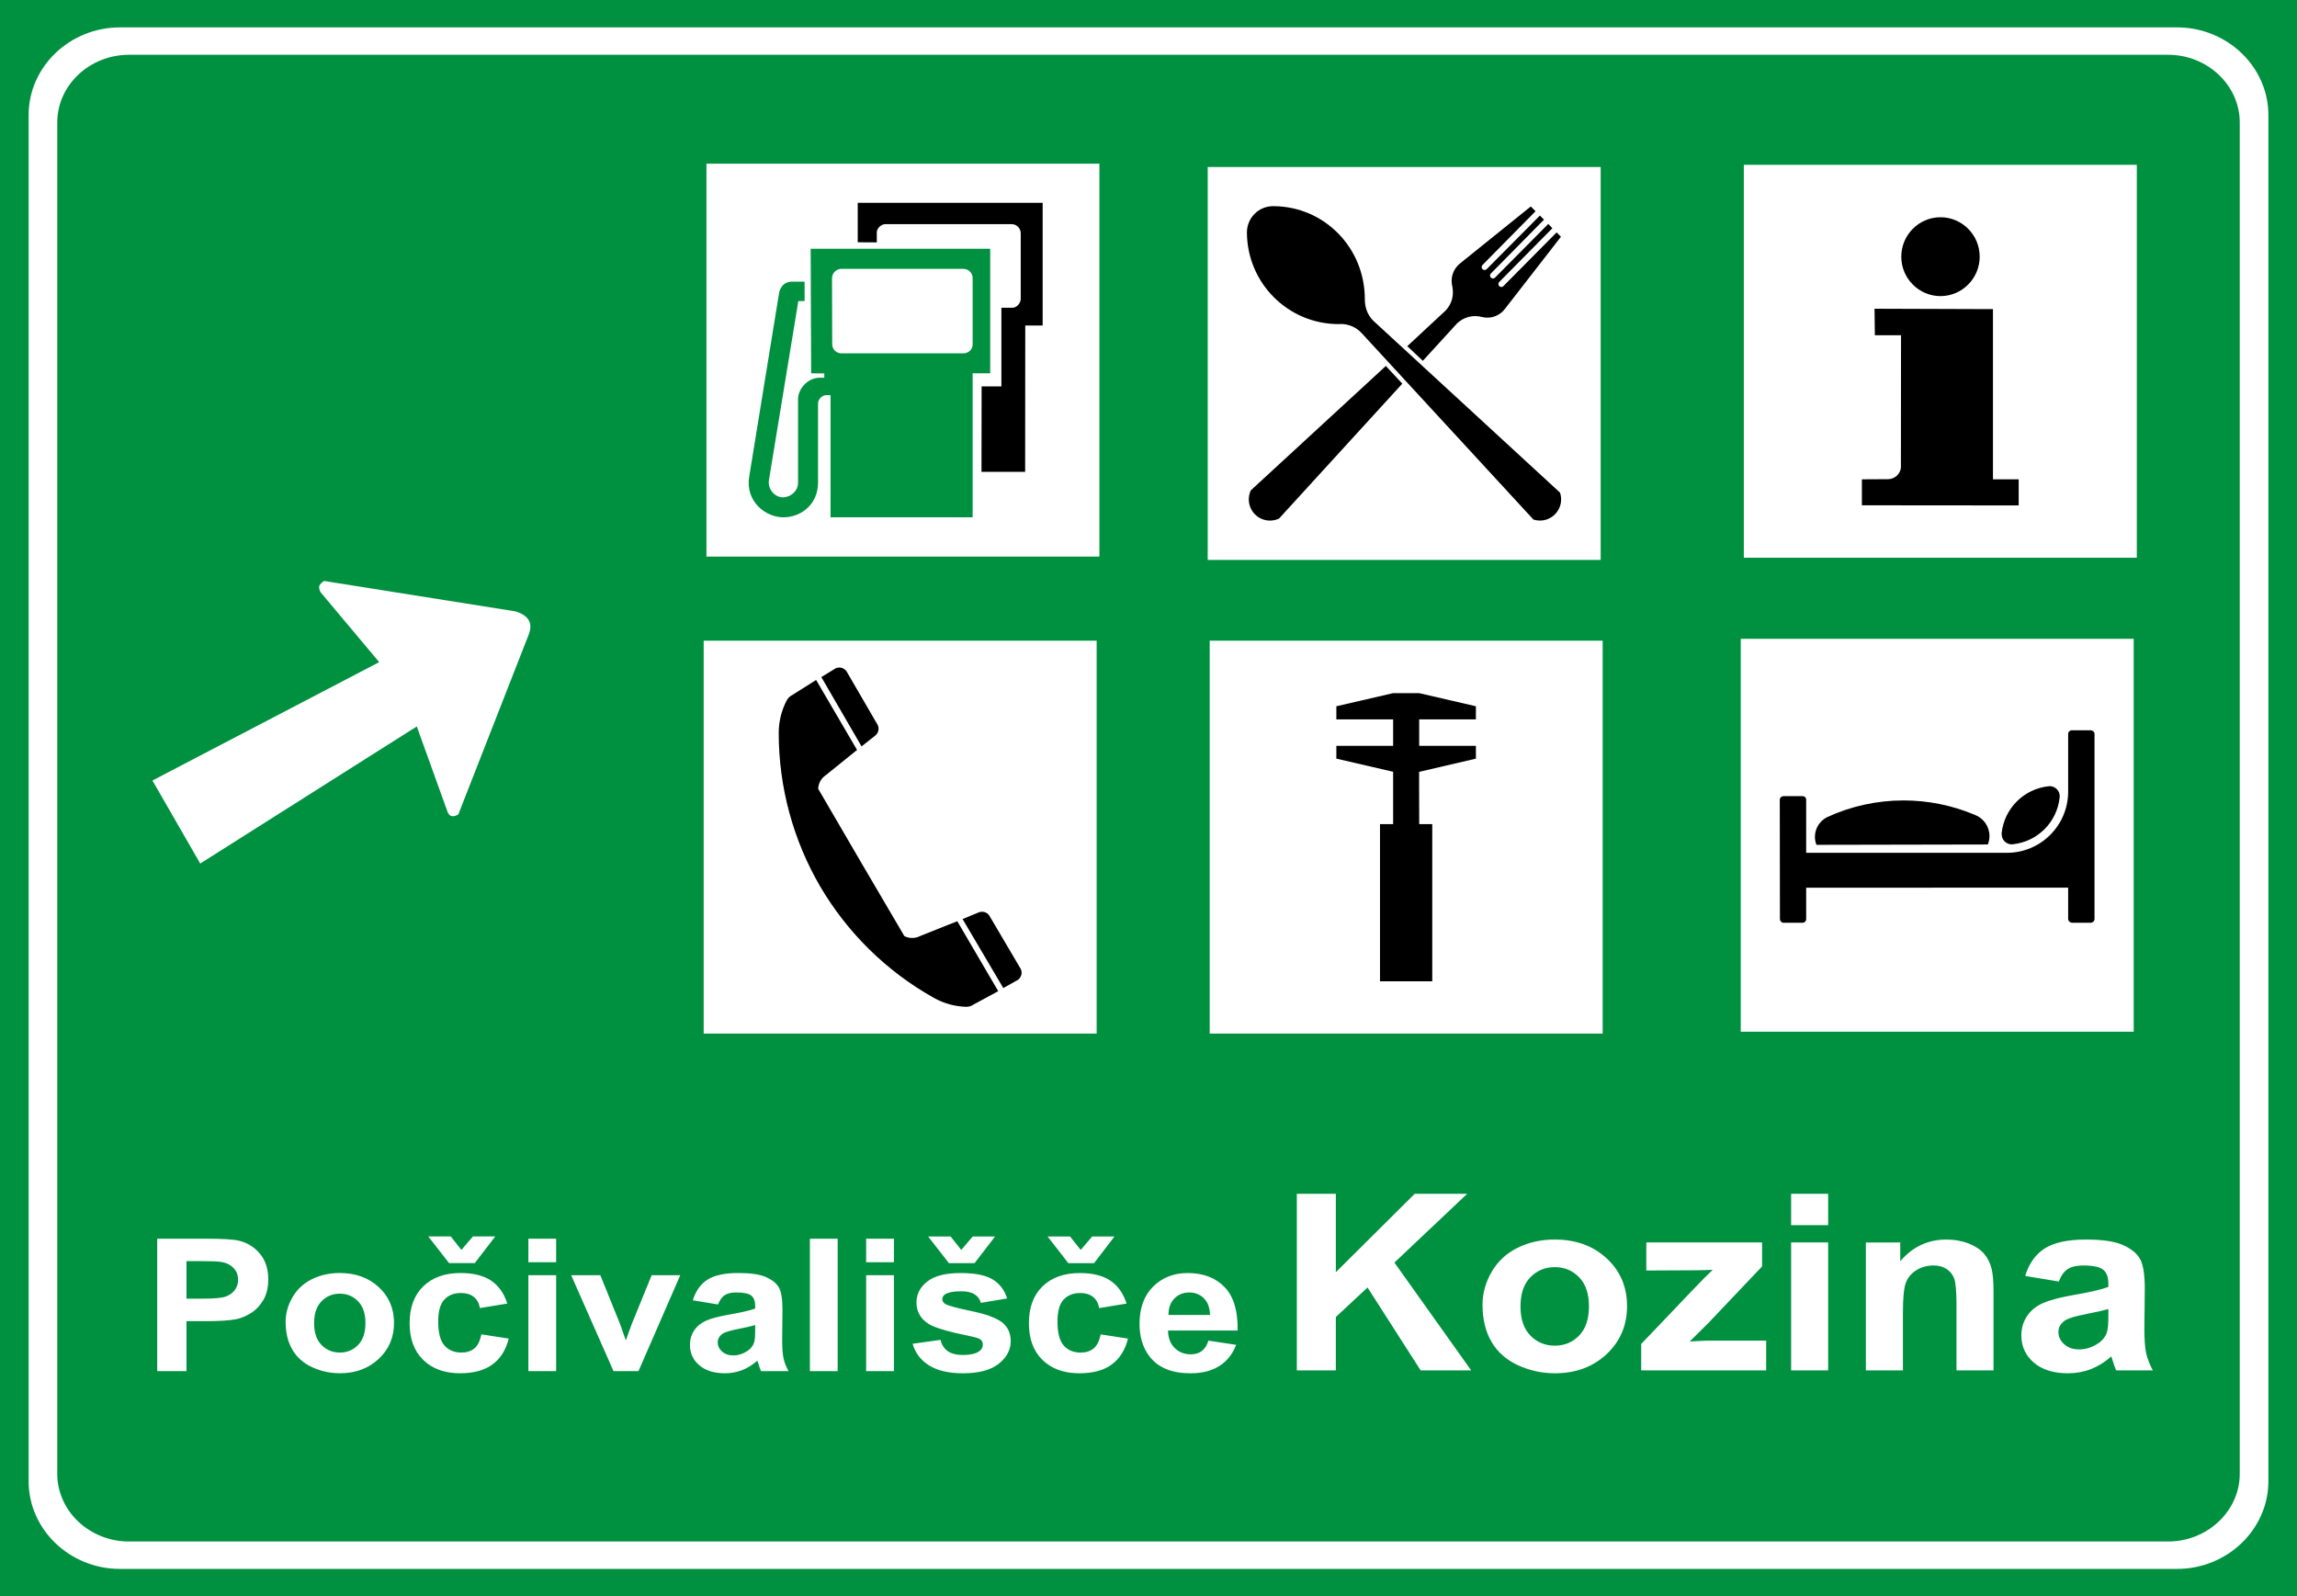
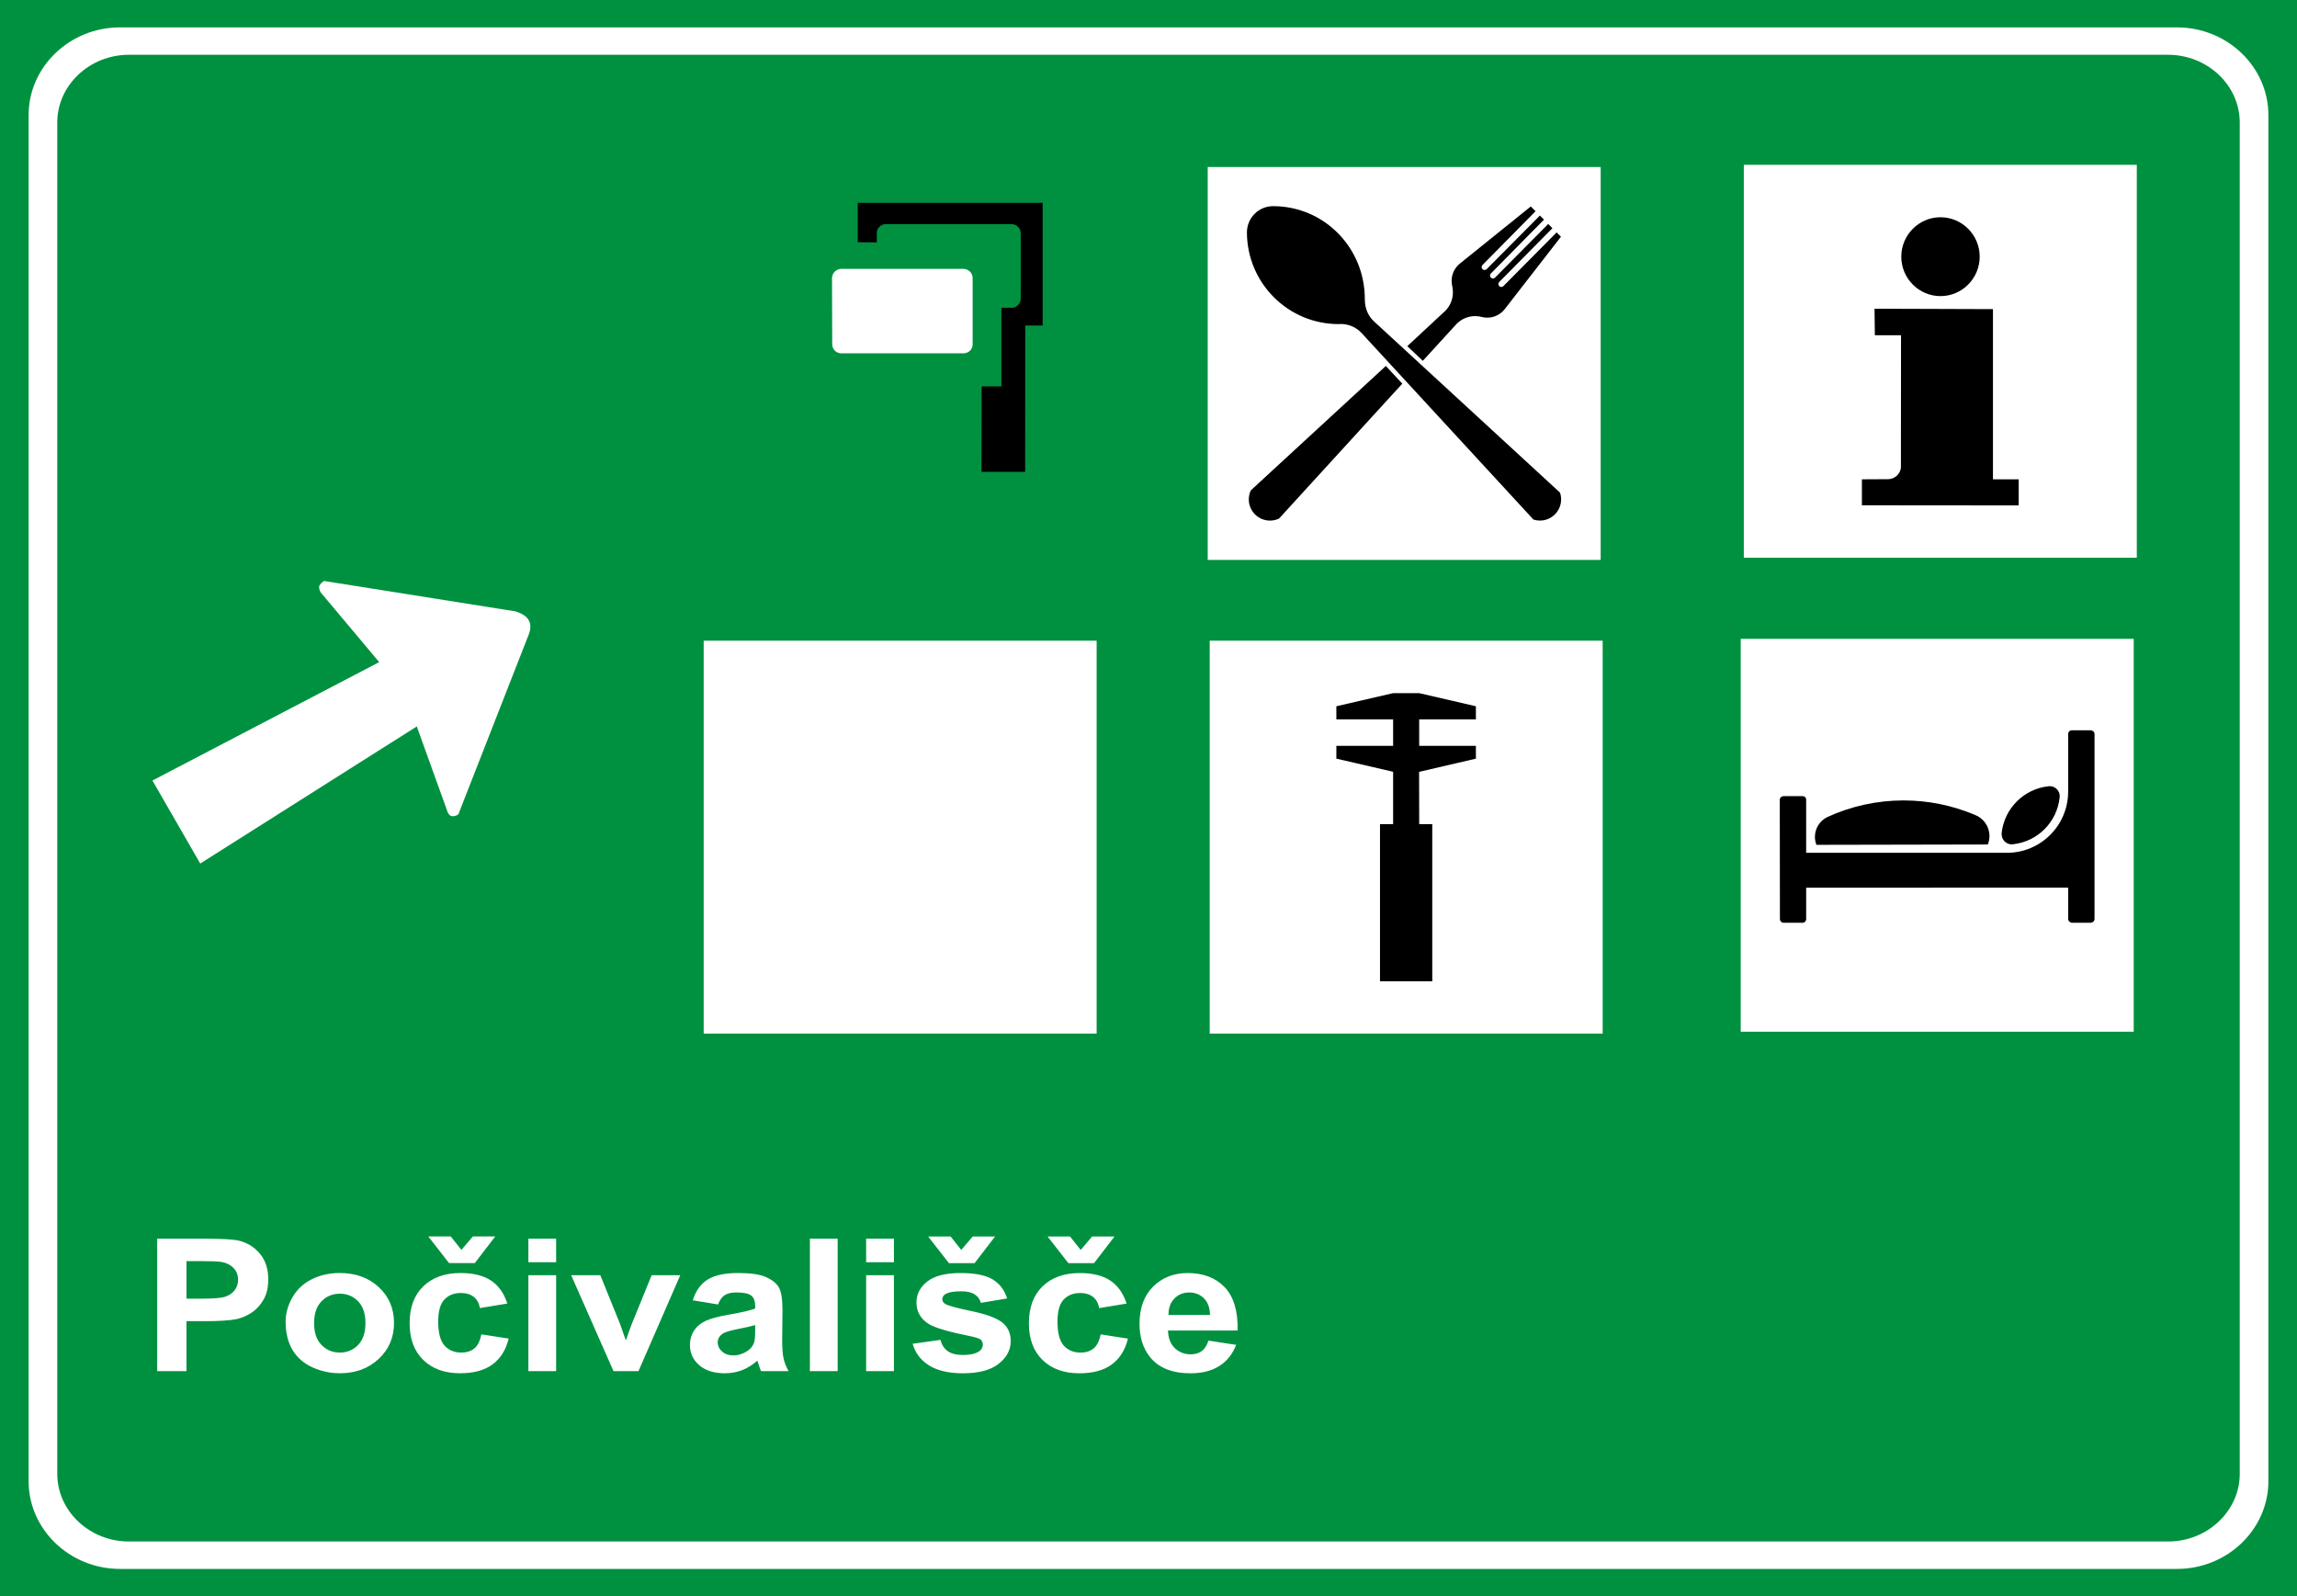
<svg xmlns="http://www.w3.org/2000/svg" xmlns:ns1="http://sodipodi.sourceforge.net/DTD/sodipodi-0.dtd" xmlns:ns2="http://www.inkscape.org/namespaces/inkscape" width="719.494" height="500" id="svg2" ns1:version="0.32" ns2:version="0.48.4 r9939" version="1.0" ns1:docname="22.svg" ns2:output_extension="org.inkscape.output.svg.inkscape" ns1:modified="true">
  <rect width="100%" height="100%" fill="#333333" stroke="none" />
  <defs id="defs4" />
  <ns1:namedview id="base" pagecolor="#ffffff" bordercolor="#666666" borderopacity="1.0" gridtolerance="10000" guidetolerance="10" objecttolerance="10" ns2:pageopacity="0.0" ns2:pageshadow="2" ns2:zoom="0.91135477" ns2:cx="331.78024" ns2:cy="247.2397" ns2:document-units="px" ns2:current-layer="layer1" showgrid="true" showguides="true" width="2700px" height="1500px" ns2:window-width="1280" ns2:window-height="1001" ns2:window-x="-8" ns2:window-y="-8" fit-margin-top="0" fit-margin-left="0" fit-margin-right="0" fit-margin-bottom="0" ns2:window-maximized="1" />
  <g ns2:label="Layer 1" ns2:groupmode="layer" id="layer1" transform="translate(4179.692,6401.556)">
    <g id="g3968" transform="matrix(13.265,0,0,-13.265,-1827.207,-2193.481)" />
    <g id="g3968-1" transform="matrix(13.265,0,0,-13.265,-1827.207,-2193.481)" />
    <g transform="matrix(1.344,0,0,1.344,-4202.319,-6420.137)" style="fill:#00ff00;stroke:none" id="g3816" />
    <path ns2:connector-curvature="0" d="m -4179.692,-6401.556 719.494,0 0,500 -719.494,0 z" style="fill:#009140;fill-opacity:1;fill-rule:evenodd;stroke:none" id="path3213" ns1:nodetypes="ccccc" />
    <path ns2:connector-curvature="0" d="m -4130.45,-5972.096 0,-41.475 14.709,0 c 5.566,0 9.204,0.214 10.896,0.628 2.601,0.619 4.792,1.973 6.546,4.057 1.754,2.084 2.636,4.778 2.636,8.073 0,2.551 -0.517,4.694 -1.527,6.421 -1.015,1.737 -2.293,3.099 -3.856,4.093 -1.558,0.989 -3.144,1.643 -4.752,1.964 -2.186,0.392 -5.357,0.597 -9.516,0.597 l -5.967,0 0,15.643 -9.169,0 z m 9.169,-34.453 0,11.761 5.014,0 c 3.611,0 6.029,-0.214 7.245,-0.646 1.22,-0.436 2.169,-1.113 2.868,-2.039 0.686,-0.926 1.033,-1.995 1.033,-3.224 0,-1.505 -0.485,-2.752 -1.461,-3.736 -0.957,-0.975 -2.2,-1.594 -3.674,-1.835 -1.104,-0.196 -3.3,-0.281 -6.599,-0.281 l -4.426,0 z m 31.055,19.001 c 0,-2.636 0.721,-5.193 2.142,-7.664 1.425,-2.463 3.442,-4.355 6.052,-5.651 2.614,-1.3 5.526,-1.96 8.755,-1.96 4.97,0 9.049,1.478 12.232,4.431 3.184,2.957 4.769,6.684 4.769,11.191 0,4.542 -1.608,8.305 -4.814,11.302 -3.215,2.992 -7.254,4.475 -12.121,4.475 -3.023,0 -5.896,-0.615 -8.63,-1.861 -2.734,-1.242 -4.818,-3.073 -6.243,-5.477 -1.42,-2.4 -2.142,-5.326 -2.142,-8.786 m 8.919,0.423 c 0,2.988 0.779,5.268 2.329,6.849 1.541,1.585 3.46,2.373 5.736,2.373 2.266,0 4.172,-0.788 5.709,-2.373 1.541,-1.581 2.311,-3.879 2.311,-6.902 0,-2.934 -0.77,-5.205 -2.311,-6.791 -1.536,-1.581 -3.442,-2.374 -5.709,-2.374 -2.276,0 -4.195,0.793 -5.736,2.374 -1.55,1.585 -2.329,3.874 -2.329,6.844 m 60.53,-6.127 -8.59,1.407 c -0.281,-1.563 -0.939,-2.739 -1.964,-3.536 -1.029,-0.788 -2.351,-1.185 -3.977,-1.185 -2.177,0 -3.901,0.686 -5.188,2.048 -1.291,1.367 -1.937,3.66 -1.937,6.867 0,3.562 0.655,6.083 1.968,7.548 1.309,1.465 3.064,2.199 5.277,2.199 1.657,0 2.997,-0.423 4.061,-1.282 1.055,-0.86 1.79,-2.338 2.227,-4.422 l 8.55,1.323 c -0.886,3.584 -2.596,6.297 -5.117,8.122 -2.516,1.835 -5.882,2.738 -10.126,2.738 -4.805,0 -8.648,-1.376 -11.498,-4.15 -2.868,-2.77 -4.293,-6.613 -4.293,-11.52 0,-4.951 1.434,-8.817 4.302,-11.578 2.872,-2.77 6.751,-4.15 11.645,-4.15 4.008,0 7.191,0.793 9.556,2.365 2.364,1.572 4.066,3.981 5.103,7.205 m -24.755,-21.023 7.032,0 3.34,4.213 3.593,-4.213 7,0 -6.404,8.345 -8.06,0 -6.501,-8.345 z m 31.349,0.704 8.692,0 0,7.361 -8.692,0 0,-7.361 z m 0,11.435 8.692,0 0,30.04 -8.692,0 0,-30.04 z m 26.66,30.04 -13.257,-30.04 9.133,0 6.199,15.332 1.794,5.116 c 0.472,-1.3 0.784,-2.159 0.9,-2.574 0.292,-0.855 0.601,-1.701 0.931,-2.542 l 6.256,-15.332 8.955,0 -13.083,30.04 -7.829,0 z m 32.739,-20.875 -7.895,-1.305 c 0.886,-2.903 2.409,-5.05 4.574,-6.452 2.177,-1.389 5.392,-2.093 9.663,-2.093 3.892,0 6.782,0.423 8.679,1.265 1.893,0.842 3.238,1.901 4.012,3.197 0.77,1.296 1.158,3.66 1.158,7.116 l -0.093,9.28 c 0,2.632 0.139,4.586 0.423,5.842 0.271,1.243 0.797,2.596 1.563,4.026 l -8.616,0 c -0.221,-0.53 -0.508,-1.313 -0.833,-2.347 -0.139,-0.472 -0.246,-0.784 -0.306,-0.935 -1.487,1.322 -3.077,2.307 -4.769,2.975 -1.688,0.654 -3.5,0.98 -5.419,0.98 -3.384,0 -6.061,-0.837 -8.002,-2.507 -1.964,-1.684 -2.93,-3.808 -2.93,-6.372 0,-1.692 0.441,-3.206 1.327,-4.537 0.895,-1.336 2.138,-2.347 3.732,-3.055 1.599,-0.704 3.914,-1.323 6.929,-1.852 4.057,-0.699 6.884,-1.354 8.447,-1.95 l 0,-0.793 c 0,-1.536 -0.414,-2.614 -1.238,-3.273 -0.824,-0.645 -2.383,-0.975 -4.676,-0.975 -1.55,0 -2.757,0.281 -3.62,0.842 -0.868,0.547 -1.567,1.523 -2.106,2.926 m 11.64,6.448 c -1.113,0.339 -2.877,0.744 -5.299,1.216 -2.409,0.477 -3.981,0.94 -4.734,1.38 -1.127,0.744 -1.701,1.674 -1.701,2.805 0,1.118 0.45,2.071 1.358,2.886 0.913,0.81 2.062,1.216 3.473,1.216 1.572,0 3.064,-0.472 4.489,-1.408 1.06,-0.717 1.741,-1.598 2.071,-2.64 0.235,-0.677 0.342,-1.968 0.342,-3.869 l 0,-1.586 z m 17.135,-27.047 8.697,0 0,41.475 -8.697,0 0,-41.475 z m 17.62,0 8.701,0 0,7.361 -8.701,0 0,-7.361 z m 0,11.435 8.701,0 0,30.04 -8.701,0 0,-30.04 z m 14.561,21.468 8.733,-1.22 c 0.369,1.545 1.122,2.725 2.257,3.522 1.136,0.802 2.716,1.211 4.769,1.211 2.257,0 3.945,-0.378 5.072,-1.14 0.775,-0.521 1.153,-1.238 1.153,-2.115 0,-0.61 -0.21,-1.113 -0.619,-1.509 -0.436,-0.374 -1.407,-0.722 -2.912,-1.038 -7.013,-1.411 -11.471,-2.708 -13.35,-3.874 -2.601,-1.621 -3.901,-3.883 -3.901,-6.773 0,-2.596 1.122,-4.787 3.375,-6.555 2.253,-1.777 5.74,-2.663 10.465,-2.663 4.502,0 7.851,0.673 10.042,2.009 2.191,1.345 3.691,3.322 4.515,5.949 l -8.207,1.376 c -0.346,-1.162 -1.011,-2.062 -1.999,-2.68 -0.98,-0.628 -2.374,-0.935 -4.191,-0.935 -2.298,0 -3.936,0.285 -4.929,0.877 -0.655,0.414 -0.98,0.953 -0.98,1.612 0,0.57 0.281,1.042 0.864,1.439 0.784,0.53 3.487,1.278 8.131,2.244 4.627,0.953 7.864,2.133 9.703,3.531 1.821,1.42 2.73,3.389 2.73,5.909 0,2.752 -1.26,5.125 -3.785,7.107 -2.52,1.982 -6.239,2.961 -11.177,2.961 -4.48,0 -8.02,-0.828 -10.643,-2.489 -2.614,-1.652 -4.319,-3.91 -5.117,-6.755 m 4.858,-33.607 7.036,0 3.34,4.213 3.593,-4.213 7,0 -6.412,8.345 -8.055,0 -6.502,-8.345 z m 62.16,21.023 -8.581,1.407 c -0.288,-1.563 -0.94,-2.739 -1.968,-3.536 -1.024,-0.788 -2.342,-1.185 -3.972,-1.185 -2.178,0 -3.901,0.686 -5.192,2.048 -1.291,1.367 -1.933,3.66 -1.933,6.867 0,3.562 0.654,6.083 1.964,7.548 1.314,1.465 3.068,2.199 5.272,2.199 1.661,0 3.006,-0.423 4.061,-1.282 1.064,-0.86 1.804,-2.338 2.231,-4.422 l 8.554,1.323 c -0.891,3.584 -2.6,6.297 -5.116,8.122 -2.516,1.835 -5.892,2.738 -10.131,2.738 -4.805,0 -8.643,-1.376 -11.502,-4.15 -2.859,-2.77 -4.288,-6.613 -4.288,-11.52 0,-4.951 1.438,-8.817 4.297,-11.578 2.881,-2.77 6.76,-4.15 11.653,-4.15 4.008,0 7.192,0.793 9.556,2.365 2.356,1.572 4.061,3.981 5.094,7.205 m -24.745,-21.023 7.031,0 3.34,4.213 3.594,-4.213 7,0 -6.408,8.345 -8.055,0 -6.501,-8.345 z m 50.382,32.619 8.683,1.322 c -1.122,2.908 -2.881,5.117 -5.29,6.635 -2.4,1.523 -5.411,2.275 -9.026,2.275 -5.718,0 -9.948,-1.692 -12.695,-5.116 -2.164,-2.73 -3.255,-6.19 -3.255,-10.349 0,-4.983 1.425,-8.884 4.279,-11.703 2.845,-2.823 6.448,-4.23 10.803,-4.23 4.898,0 8.755,1.478 11.587,4.431 2.828,2.957 4.172,7.472 4.061,13.568 l -21.807,0 c 0.057,2.356 0.757,4.191 2.102,5.491 1.345,1.314 3.024,1.972 5.019,1.972 1.367,0 2.512,-0.339 3.442,-1.015 0.926,-0.686 1.634,-1.777 2.098,-3.282 m 0.499,-8.033 c -0.061,-2.307 -0.713,-4.056 -1.942,-5.25 -1.242,-1.198 -2.752,-1.799 -4.529,-1.799 -1.906,0 -3.469,0.637 -4.702,1.901 -1.233,1.256 -1.852,2.979 -1.83,5.148 l 13.003,0 z" style="fill:#ffffff;fill-opacity:1;fill-rule:nonzero;stroke:none" id="path3217" />
-     <path ns2:connector-curvature="0" d="m -3773.485,-5972.322 0,-55.311 12.223,0 0,24.559 24.705,-24.559 16.436,0 -22.795,21.544 24.042,33.767 -15.826,0 -16.637,-25.961 -9.926,9.245 0,16.717 -12.223,0 z m 58.161,-20.604 c 0,-3.518 0.958,-6.933 2.85,-10.228 1.902,-3.282 4.596,-5.807 8.082,-7.535 3.478,-1.737 7.37,-2.614 11.671,-2.614 6.622,0 12.068,1.973 16.312,5.914 4.244,3.941 6.359,8.911 6.359,14.927 0,6.052 -2.146,11.075 -6.412,15.065 -4.293,3.994 -9.672,5.98 -16.173,5.98 -4.035,0 -7.851,-0.824 -11.507,-2.485 -3.647,-1.665 -6.43,-4.097 -8.332,-7.307 -1.892,-3.202 -2.85,-7.107 -2.85,-11.716 m 11.899,0.566 c 0,3.981 1.029,7.022 3.104,9.133 2.057,2.111 4.613,3.166 7.641,3.166 3.032,0 5.566,-1.056 7.615,-3.166 2.057,-2.111 3.086,-5.179 3.086,-9.213 0,-3.91 -1.028,-6.938 -3.086,-9.053 -2.048,-2.111 -4.582,-3.166 -7.615,-3.166 -3.028,0 -5.584,1.055 -7.641,3.166 -2.075,2.115 -3.104,5.165 -3.104,9.133 m 37.806,20.039 0,-8.265 16.441,-17.233 c 2.694,-2.823 4.694,-4.818 5.976,-6.003 -1.345,0.075 -3.112,0.118 -5.317,0.142 l -15.497,0.075 0,-8.786 36.266,0 0,7.508 -16.765,17.661 -5.905,5.847 c 3.211,-0.182 5.219,-0.271 5.989,-0.271 l 17.963,0 0,9.325 -39.151,0 z m 46.962,-55.311 11.6,0 0,9.815 -11.6,0 0,-9.815 z m 0,15.243 11.6,0 0,40.068 -11.6,0 0,-40.068 z m 63.402,40.068 -11.605,0 0,-20.453 c 0,-4.324 -0.249,-7.12 -0.748,-8.398 -0.49,-1.26 -1.313,-2.249 -2.427,-2.961 -1.113,-0.695 -2.449,-1.051 -4.017,-1.051 -2.013,0 -3.821,0.499 -5.411,1.505 -1.594,1.015 -2.694,2.342 -3.291,4.003 -0.588,1.661 -0.882,4.725 -0.882,9.209 l 0,18.146 -11.605,0 0,-40.068 10.767,0 0,5.891 c 3.838,-4.537 8.661,-6.804 14.468,-6.804 2.556,0 4.912,0.427 7.023,1.265 2.115,0.846 3.718,1.919 4.814,3.233 1.082,1.314 1.839,2.792 2.262,4.453 0.436,1.661 0.65,4.034 0.65,7.125 l 0,24.906 z m 20.448,-27.84 -10.536,-1.741 c 1.185,-3.878 3.215,-6.737 6.105,-8.603 2.908,-1.853 7.191,-2.796 12.887,-2.796 5.188,0 9.035,0.566 11.578,1.688 2.52,1.122 4.311,2.538 5.344,4.266 1.024,1.723 1.55,4.876 1.55,9.489 l -0.128,12.375 c 0,3.518 0.182,6.119 0.565,7.793 0.365,1.661 1.073,3.465 2.084,5.37 l -11.489,0 c -0.299,-0.708 -0.677,-1.75 -1.113,-3.131 -0.182,-0.628 -0.321,-1.042 -0.405,-1.247 -1.991,1.763 -4.106,3.077 -6.364,3.968 -2.257,0.873 -4.671,1.313 -7.236,1.313 -4.506,0 -8.073,-1.122 -10.669,-3.349 -2.61,-2.24 -3.905,-5.077 -3.905,-8.501 0,-2.253 0.592,-4.275 1.772,-6.052 1.189,-1.777 2.85,-3.135 4.979,-4.07 2.133,-0.939 5.219,-1.763 9.24,-2.476 5.415,-0.926 9.173,-1.799 11.266,-2.6 l 0,-1.055 c 0,-2.048 -0.552,-3.491 -1.652,-4.369 -1.095,-0.864 -3.171,-1.296 -6.234,-1.296 -2.071,0 -3.678,0.369 -4.831,1.117 -1.158,0.735 -2.084,2.035 -2.805,3.905 m 15.523,8.603 c -1.483,0.45 -3.838,0.989 -7.067,1.616 -3.215,0.637 -5.312,1.251 -6.314,1.843 -1.514,0.993 -2.271,2.231 -2.271,3.736 0,1.492 0.606,2.765 1.821,3.852 1.211,1.078 2.747,1.621 4.622,1.621 2.102,0 4.088,-0.628 5.989,-1.879 1.412,-0.953 2.333,-2.124 2.766,-3.518 0.313,-0.899 0.454,-2.627 0.454,-5.161 l 0,-2.111 z" style="fill:#ffffff;fill-opacity:1;fill-rule:nonzero;stroke:none" id="path3221" />
    <path ns2:connector-curvature="0" d="m -4049.143,-6174.018 9.725,26.999 c 0.379,0.655 0.757,1.064 1.243,1.073 0.525,0.178 1.554,-0.121 2.057,-0.557 7.33,-18.769 14.695,-37.557 22.056,-56.349 1.363,-3.593 -0.086,-6.007 -4.266,-7.223 l -59.835,-9.503 c -0.539,0.306 -1.243,0.908 -1.514,1.505 -0.132,0.512 -0.043,1.238 0.41,2.039 l 18.351,21.873 -71.03,37.081 14.971,26.005 67.833,-42.945 z" style="fill:#ffffff;fill-opacity:1;fill-rule:evenodd;stroke:none" id="path3225" />
    <path ns2:connector-curvature="0" d="m -3800.774,-6200.876 123.087,0 0,123.064 -123.087,0 0,-123.064 z" style="fill:#ffffff;fill-opacity:1;fill-rule:evenodd;stroke:none" id="path3227" />
    <path ns2:connector-curvature="0" d="m -3747.428,-6094.185 16.365,0 0,-49.228 -4.088,0 -0.036,-16.374 17.794,-4.146 0,-4.003 -17.763,0 0,-8.296 17.763,0 0,-4.106 -17.763,-4.11 -8.167,0 -17.781,4.11 0,4.106 17.781,0 0,8.296 -17.781,0 0,4.003 17.781,4.11 0,16.409 -4.11,0 0,49.228 z" style="fill:#000000;fill-opacity:1;fill-rule:evenodd;stroke:none" id="path3231" />
-     <path ns2:connector-curvature="0" d="m -3958.407,-6350.289 123.086,0 0,123.069 -123.086,0 0,-123.069 z" style="fill:#ffffff;fill-opacity:1;fill-rule:evenodd;stroke:none" id="path3233" />
    <path ns2:connector-curvature="0" d="m -3945.01,-6252.302 9.369,-57.591 c 0,0 0.557,-3.447 4.043,-3.447 l 3.937,0 0,6.079 -1.968,0 -9.195,56.014 c -0.508,2.886 1.812,5.397 4.226,5.464 2.413,0.068 4.885,-1.839 4.88,-4.586 l 0,-21.953 0,-4.217 c 0,-3.206 3.006,-6.697 6.818,-6.715 l 1.394,0 0,-1.341 -4.106,-0.036 -0.157,-39.013 56.242,0 0,39.013 -5.504,0 0,45.114 -44.504,0 0,-38.243 -1.193,-0.036 c -1.768,-0.036 -2.725,1.679 -2.725,2.52 l 0,24.888 c 0,6.733 -5.246,10.865 -10.865,10.865 -5.615,0 -11.983,-5 -10.692,-12.798" style="fill:#009140;fill-opacity:1;fill-rule:evenodd;stroke:none" id="path3237" />
    <path ns2:connector-curvature="0" d="m -3866.042,-6305.16 3.509,0 c 1.224,0 2.569,-1.354 2.569,-2.823 l 0,-20.546 c 0,-1.349 -1.131,-2.819 -2.854,-2.819 l -39.539,0 c -1.3,0 -2.694,1.252 -2.694,2.601 l 0,3.108 -5.972,-0.036 0,-12.362 57.925,0 0,38.443 -5.45,0 -0.036,45.84 -13.671,0 0.036,-26.776 6.199,0 0,-24.643 z" style="fill:#000000;fill-opacity:1;fill-rule:evenodd;stroke:none" id="path3241" />
    <path ns2:connector-curvature="0" d="m -3877.91,-6317.341 -38.287,0 c -1.545,0 -2.89,1.327 -2.881,2.952 l 0.061,20.649 c 0,1.625 1.305,2.854 2.854,2.854 l 38.212,0 c 1.55,0 2.921,-1.113 2.921,-2.854 l 0,-20.729 c 0,-1.625 -1.332,-2.872 -2.881,-2.872" style="fill:#ffffff;fill-opacity:1;fill-rule:evenodd;stroke:none" id="path3245" />
    <path ns2:connector-curvature="0" d="m -3959.276,-6200.876 123.086,0 0,123.064 -123.086,0 0,-123.064 z" style="fill:#ffffff;fill-opacity:1;fill-rule:evenodd;stroke:none" id="path3247" />
-     <path ns2:connector-curvature="0" d="m -3878.17,-6113.691 4.872,-2.009 c 0.806,-0.401 1.768,-0.374 2.556,0.068 0.481,0.271 0.868,0.681 1.118,1.176 l 9.592,16.28 c 0.459,0.828 0.45,1.835 -0.036,2.663 -0.189,0.342 -0.445,0.641 -0.77,0.868 l -4.587,2.57 -12.762,-21.615 z m -31.782,-17.71 13.542,23.062 c 1.576,0.784 3.433,0.766 4.983,-0.053 l 11.587,-4.622 12.829,21.913 -7.739,4.186 c -0.713,0.494 -1.563,0.748 -2.427,0.708 -3.5,-0.121 -6.929,-1.069 -9.997,-2.792 -15.034,-8.429 -27.181,-20.568 -35.606,-34.894 -8.363,-14.357 -12.994,-30.895 -12.99,-48.128 0,-3.522 0.86,-6.978 2.463,-10.082 0.396,-0.775 1.033,-1.394 1.808,-1.772 l 7.441,-4.698 12.825,21.918 -9.703,7.833 c -1.474,0.958 -2.405,2.565 -2.485,4.319 l 13.47,23.102 z m 22.751,42.398 c 0,0 0.036,0.036 0.036,0.036 m -22.662,-78.801 4.137,-3.264 c 0.748,-0.512 1.194,-1.358 1.194,-2.262 0,-0.552 -0.171,-1.091 -0.481,-1.545 l -9.494,-16.338 c -0.503,-0.802 -1.381,-1.296 -2.329,-1.296 -0.396,0 -0.779,0.086 -1.135,0.249 l -4.489,2.743 12.598,21.713 z m -25.948,-4.217 0,-0.043 0,0.043 z" style="fill:#000000;fill-opacity:1;fill-rule:evenodd;stroke:none" id="path3251" />
    <path ns2:connector-curvature="0" d="m -3633.469,-6349.932 123.091,0 0,123.064 -123.091,0 0,-123.064 z" style="fill:#ffffff;fill-opacity:1;fill-rule:evenodd;stroke:none" id="path3253" />
    <path ns2:connector-curvature="0" d="m -3584.249,-6255.501 c 0.046,2.204 -1.852,4.012 -3.985,4.035 l -8.252,0.043 0,8.136 49.112,0.043 0,-8.18 -8.06,0 0,-53.307 -37.094,-0.125 0.1,8.3 8.198,0 -0.036,41.053 z m 12.38,-53.307 c -6.76,0 -12.281,-5.544 -12.281,-12.353 0,-6.804 5.522,-12.348 12.281,-12.348 6.76,0 12.281,5.544 12.281,12.348 0,6.809 -5.522,12.353 -12.281,12.353" style="fill:#000000;fill-opacity:1;fill-rule:evenodd;stroke:none" id="path3257" />
    <path ns2:connector-curvature="0" d="m -3801.398,-6349.246 123.086,0 0,123.068 -123.086,0 0,-123.068 z" style="fill:#ffffff;fill-opacity:1;fill-rule:evenodd;stroke:none" id="path3259" />
    <path ns2:connector-curvature="0" d="m -3779.056,-6239.132 38.603,-42.25 -5.148,-5.548 -42.291,38.96 c -0.423,0.891 -0.637,1.857 -0.637,2.832 0,3.669 2.97,6.644 6.639,6.644 0.98,0 1.95,-0.217 2.832,-0.637 m 26.874,-68.692 c 0,2.917 1.069,5.317 2.934,6.991 l 58.197,53.57 c 0.232,0.686 0.353,1.403 0.353,2.124 0,3.669 -2.975,6.639 -6.64,6.639 -0.69,0 -1.376,-0.107 -2.031,-0.317 l -53.721,-58.304 c -1.674,-1.879 -4.079,-2.957 -6.595,-2.957 -0.185,0 -0.383,0 -0.566,0.036 -0.039,0 -0.075,0 -0.118,0 -15.839,0 -28.7,-12.82 -28.749,-28.749 0.05,-4.573 3.701,-8.189 8.194,-8.189 0.057,0 0.114,0 0.175,0 15.808,0.089 28.571,12.941 28.566,29.154 m 0,0 c 0,-0.331 0,-0.246 0,-0.171 0,0.192 0,0.383 0,0.171 m 42.081,-5.384 c -0.157,0.175 -0.242,0.396 -0.242,0.624 0,0.512 0.41,0.922 0.917,0.922 0.228,0 0.454,-0.089 0.615,-0.246 l 16.703,-16.855 1.354,1.363 -17.536,22.581 c -1.296,1.737 -3.344,2.761 -5.522,2.761 -0.494,0 -0.989,-0.053 -1.483,-0.16 -0.753,-0.217 -1.528,-0.328 -2.307,-0.328 -2.178,0 -4.271,0.868 -5.803,2.409 l -10.607,11.596 -4.872,-4.582 11.97,-11.128 c 1.483,-1.523 2.316,-3.571 2.316,-5.704 0,-0.588 -0.057,-1.171 -0.16,-1.75 -0.153,-0.623 -0.235,-1.265 -0.235,-1.906 0,-2.146 0.998,-4.172 2.801,-5.562 l 21.993,-17.71 1.487,1.492 -16.61,16.832 c -0.178,0.178 -0.274,0.414 -0.274,0.663 0,0.503 0.414,0.917 0.922,0.917 0.249,0 0.481,-0.1 0.659,-0.271 l 16.668,-16.788 1.287,1.282 -16.641,16.868 c -0.171,0.153 -0.267,0.392 -0.267,0.645 0,0.503 0.41,0.917 0.917,0.917 0.246,0 0.477,-0.096 0.632,-0.249 l 16.69,-16.828 1.3,1.327 -16.672,16.868 z" style="fill:#000000;fill-opacity:1;fill-rule:evenodd;stroke:none" id="path3263" />
    <path ns2:connector-curvature="0" d="m -3634.44,-6201.464 123.091,0 0,123.064 -123.091,0 0,-123.064 z" style="fill:#ffffff;fill-opacity:1;fill-rule:evenodd;stroke:none" id="path3265" />
    <path ns2:connector-curvature="0" d="m -3531.882,-6153.512 c -0.053,10.549 -8.625,19.077 -19.175,19.077 l -62.886,0 0,-16.614 c 0,-0.699 -0.503,-1.144 -1.153,-1.144 l -5.887,0 c -0.552,0 -1.189,0.356 -1.225,1.144 l 0.046,37.348 c 0,0.615 0.503,1.176 1.145,1.176 l 5.923,0 c 0.65,0 1.153,-0.494 1.153,-1.176 l 0,-9.797 82.061,-0.036 0,9.783 c 0,0.779 0.726,1.216 1.171,1.216 l 5.94,0 c 0.441,0 1.149,-0.397 1.149,-1.176 l 0,-57.947 c 0,-0.775 -0.726,-1.149 -1.167,-1.149 l -6.047,0 c -0.441,0 -1.047,0.41 -1.047,1.189 l 0,18.097 z m -25.16,16.467 -53.686,0.107 c -0.299,-0.744 -0.476,-1.617 -0.476,-2.498 0,-2.569 1.447,-4.92 3.714,-6.114 7.526,-3.496 15.741,-5.295 24.042,-5.295 7.646,0 15.225,1.528 22.27,4.489 2.788,1.029 4.649,3.687 4.649,6.666 0,0.891 -0.171,1.777 -0.512,2.645 m 7.944,-0.082 c 7.673,-0.846 13.72,-6.92 14.544,-14.597 0.036,-0.142 0.036,-0.292 0.036,-0.441 0,-1.737 -1.407,-3.148 -3.144,-3.148 -0.153,0 -0.299,0 -0.423,0.036 -7.673,0.85 -13.747,6.898 -14.624,14.584 0,0.15 0,0.299 0,0.45 0,1.741 1.411,3.153 3.153,3.153 0.164,0 0.321,0 0.485,-0.036" style="fill:#000000;fill-opacity:1;fill-rule:evenodd;stroke:none" id="path3269" />
    <path id="path5188" style="fill:#ffffff;fill-opacity:1;fill-rule:evenodd;stroke:none" d="m -4170.728,-5937.595 0,-427.923 c 0,-15.105 12.869,-27.458 28.588,-27.458 l 644.385,0 c 15.719,0 28.593,12.362 28.593,27.458 l 0,427.923 c 0,15.091 -12.878,27.457 -28.593,27.457 l -644.385,0 c -15.71,0 -28.588,-12.357 -28.588,-27.457 m 8.973,-2.316 0,-423.292 c 0,-11.658 10.104,-21.196 22.457,-21.196 l 638.707,0 c 12.353,0 22.456,9.548 22.456,21.196 l 0,423.292 c 0,11.645 -10.113,21.192 -22.456,21.192 l -638.707,0 c -12.344,0 -22.457,-9.534 -22.457,-21.192" ns2:connector-curvature="0" ns1:nodetypes="csssssssccsssssssc" />
  </g>
</svg>